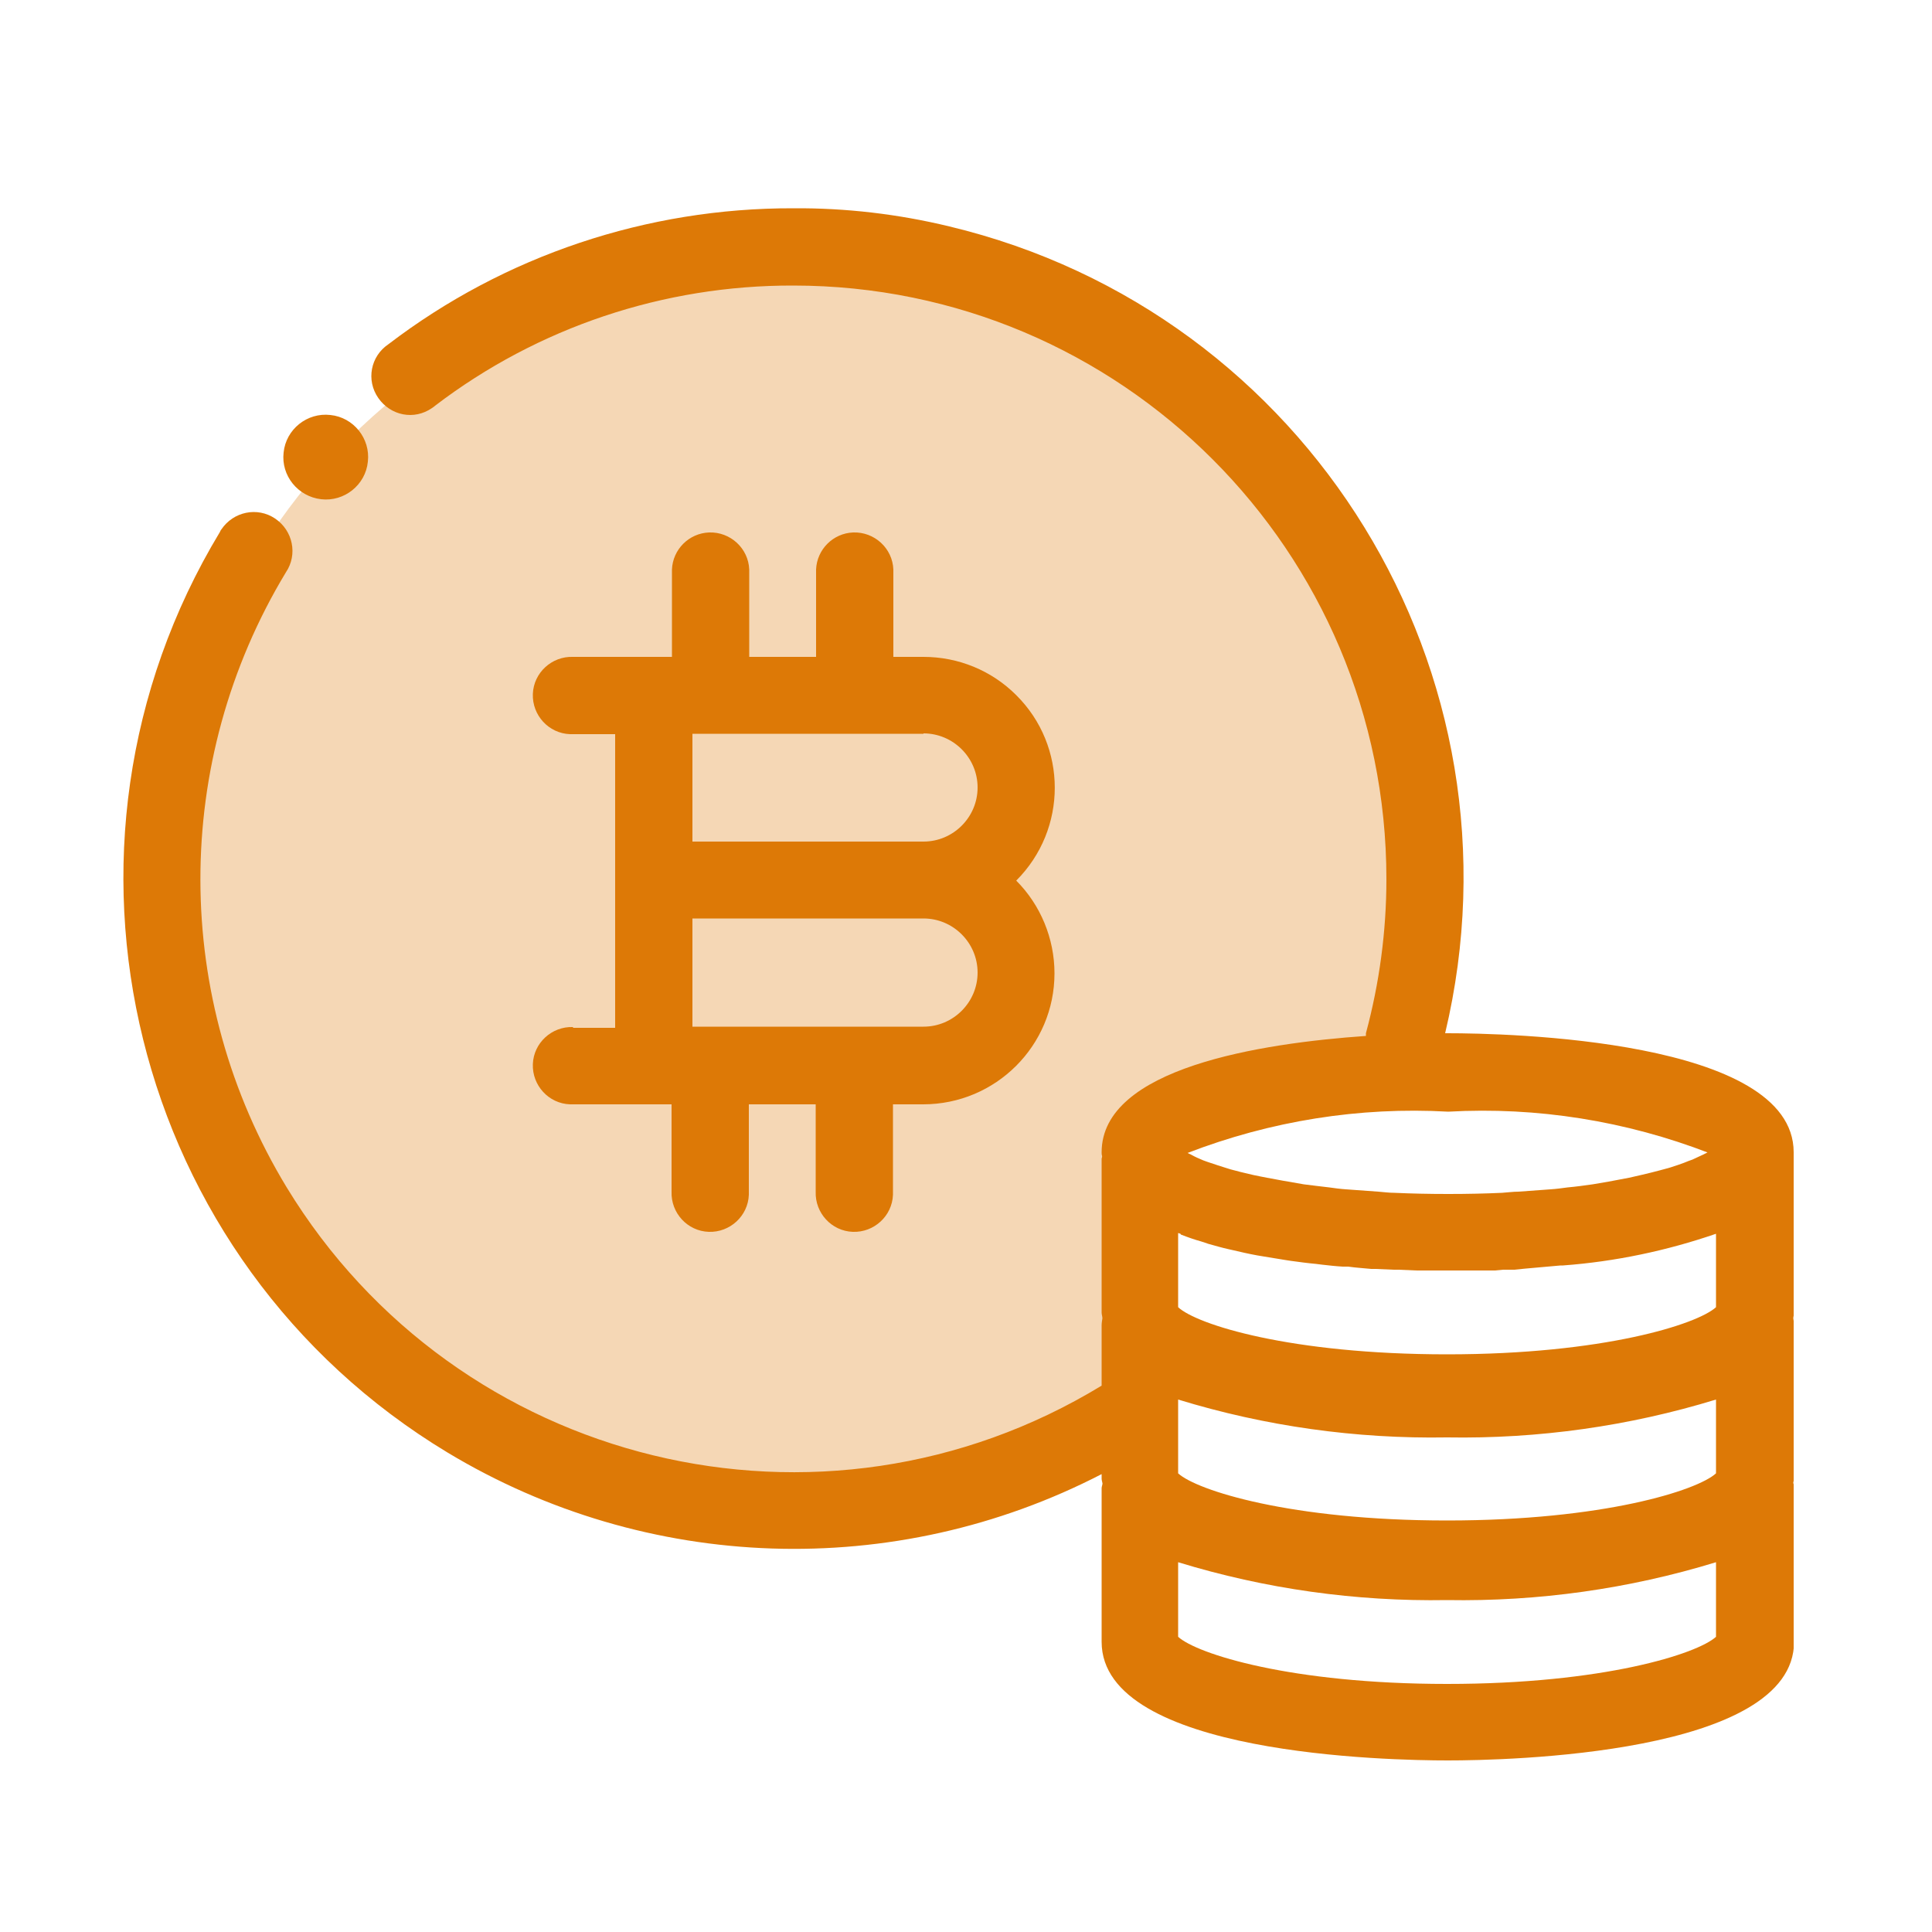
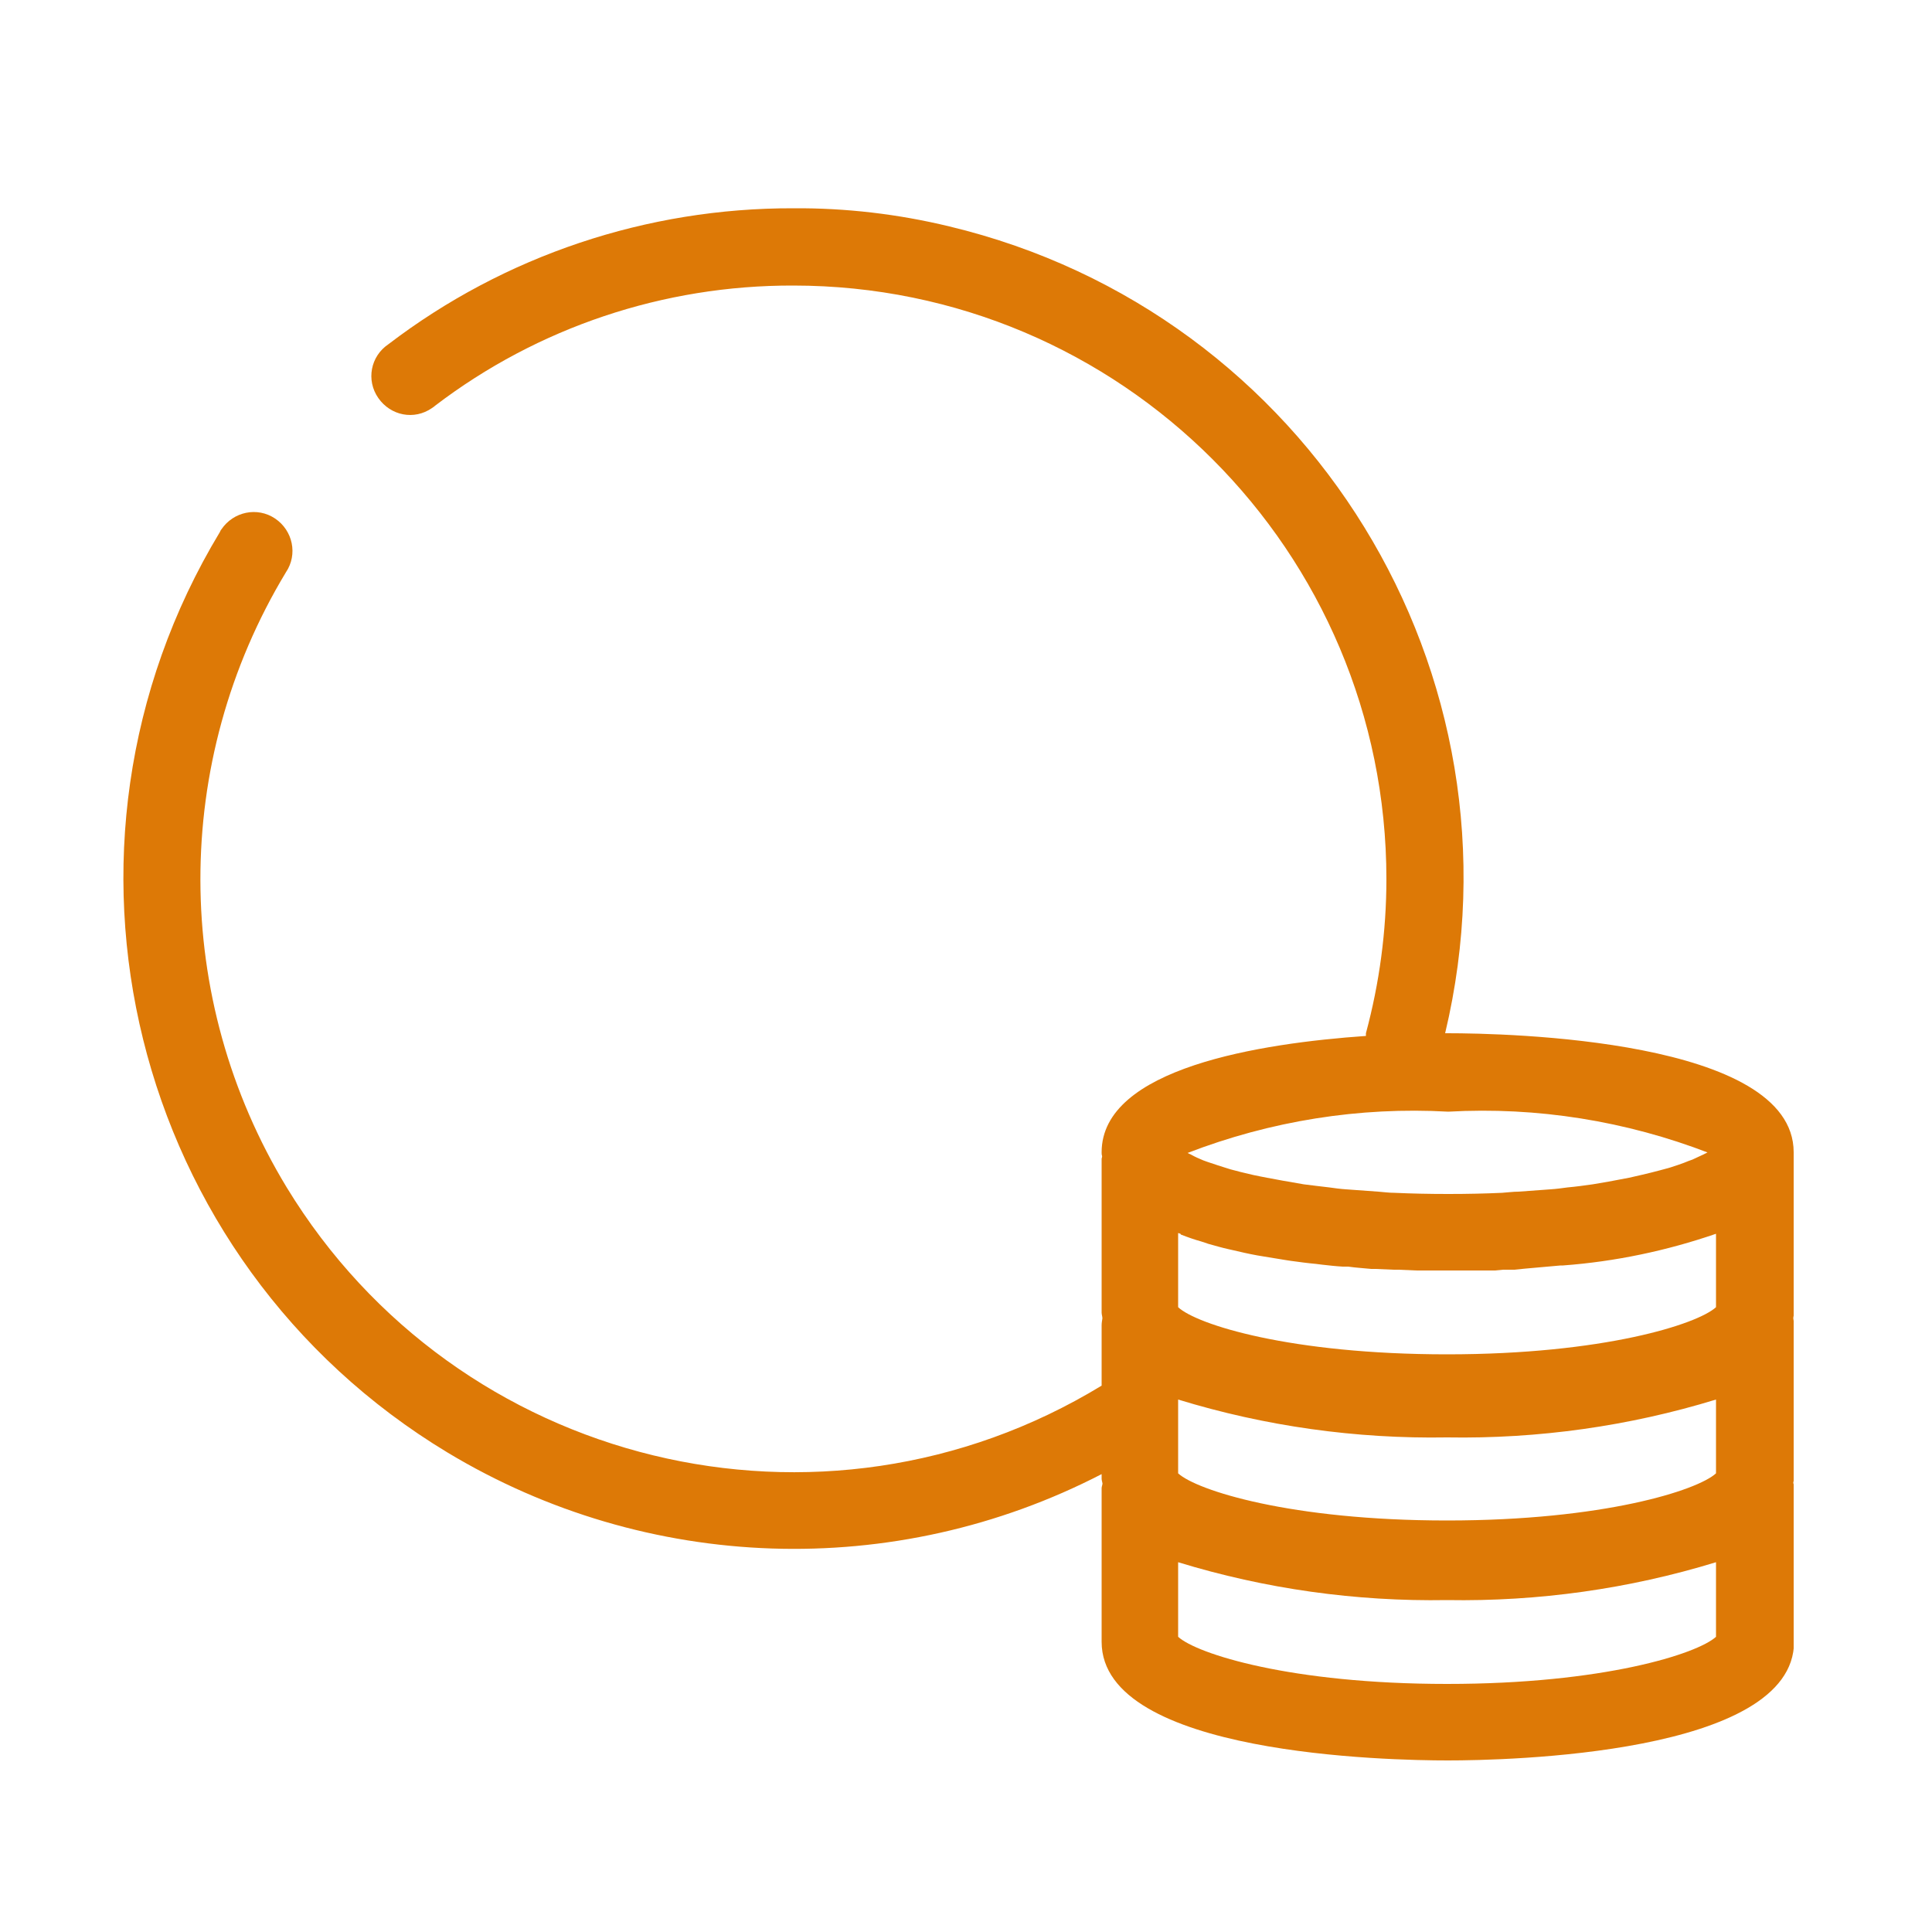
<svg xmlns="http://www.w3.org/2000/svg" id="_レイヤー_1" data-name="レイヤー 1" viewBox="0 0 50 50">
  <defs>
    <style>
      .cls-1 {
        fill: none;
      }

      .cls-2 {
        fill: #dd7906;
      }

      .cls-3 {
        clip-path: url(#clippath-1);
      }

      .cls-4 {
        clip-path: url(#clippath-2);
      }

      .cls-5 {
        opacity: .3;
      }

      .cls-6 {
        clip-path: url(#clippath);
      }
    </style>
    <clipPath id="clippath">
      <rect class="cls-1" x="3.18" y="5.39" width="43.24" height="40.17" />
    </clipPath>
    <clipPath id="clippath-1">
      <rect class="cls-1" x="3.18" y="5.39" width="43.24" height="40.17" />
    </clipPath>
    <clipPath id="clippath-2">
-       <rect class="cls-1" x="4.26" y="6.6" width="32.61" height="32.61" />
-     </clipPath>
+       </clipPath>
  </defs>
  <g id="_グループ_2825" data-name="グループ 2825">
    <g class="cls-6">
      <g id="_グループ_2824" data-name="グループ 2824">
        <g id="_グループ_2823" data-name="グループ 2823">
          <g class="cls-3">
            <g id="_グループ_2822" data-name="グループ 2822">
              <g id="_グループ_2821" data-name="グループ 2821" class="cls-5">
                <g id="_グループ_2820" data-name="グループ 2820">
                  <g class="cls-4">
                    <g id="_グループ_2819" data-name="グループ 2819">
                      <path id="_パス_3873" data-name="パス 3873" class="cls-2" d="M36.87,22.91c0,1.24-.09,4.67-1.32,4.67-2.55.01-5.66.97-6.06,1.64-.83,1.41,0,6.25,0,7.33-7.53,4.93-17.64,2.83-22.58-4.71-4.93-7.53-2.83-17.64,4.71-22.58,7.53-4.93,17.64-2.83,22.58,4.71,1.74,2.65,2.66,5.76,2.66,8.93" />
                    </g>
                  </g>
                </g>
              </g>
-               <path id="_パス_3874" data-name="パス 3874" class="cls-2" d="M14.83,26.58c-.55-.02-1.02.41-1.04.96s.41,1.02.96,1.04c.03,0,.06,0,.08,0h2.55v2.26c-.02.55.41,1.02.96,1.04.55.02,1.02-.41,1.04-.96,0-.03,0-.06,0-.08v-2.26h1.73v2.26c-.02.55.41,1.02.96,1.04.55.02,1.02-.41,1.04-.96,0-.03,0-.06,0-.08v-2.26h.78c1.88,0,3.4-1.52,3.4-3.39,0-.9-.36-1.77-.99-2.4,1.33-1.33,1.33-3.48,0-4.8-.64-.64-1.5-.99-2.4-.99h-.78v-2.26c-.02-.55-.49-.98-1.04-.96-.52.02-.94.44-.96.96v2.26h-1.73v-2.26c-.02-.55-.49-.98-1.04-.96-.52.02-.94.44-.96.96v2.26h-2.56c-.55-.02-1.02.41-1.04.96-.02.55.41,1.02.96,1.04.03,0,.06,0,.08,0h1.09v7.6h-1.09ZM23.9,18.98c.77,0,1.4.63,1.4,1.4,0,.77-.63,1.4-1.4,1.4h-5.98v-2.79h5.98ZM17.92,23.77h5.98c.77,0,1.4.63,1.4,1.4,0,.77-.63,1.4-1.4,1.4h-5.98v-2.8Z" />
              <path id="_パス_3875" data-name="パス 3875" class="cls-2" d="M46.42,29.82c0-2.93-7.46-3.08-8.96-3.08h-.06c2.22-9.31-3.52-18.65-12.83-20.88-1.32-.32-2.68-.48-4.04-.47-3.78-.01-7.47,1.22-10.48,3.52-.46.31-.58.93-.26,1.39s.93.58,1.39.26c.03-.02.06-.04.08-.06,2.66-2.03,5.92-3.12,9.27-3.11,8.48,0,15.35,6.88,15.35,15.36,0,1.35-.18,2.69-.53,3.99v.07c-2.73.19-6.84.83-6.84,3.01,0,.03,0,.06.01.09s-.01.06-.01.08v3.98c0,.05.02.1.02.15-.01.06-.02.12-.02.18v1.56c-7.24,4.41-16.68,2.11-21.09-5.13-2.97-4.89-2.98-11.02-.02-15.92.31-.46.18-1.08-.28-1.39-.46-.31-1.08-.18-1.39.28-.02.02-.03.05-.04.07-4.95,8.2-2.31,18.87,5.89,23.82,5.16,3.11,11.57,3.33,16.93.56v.13s.01.07.02.1-.02.09-.02.13v3.98c0,2.93,7.47,3.07,8.96,3.07s8.96-.15,8.96-3.07v-3.98s0-.09-.02-.13c0-.04.02-.07.02-.1v-3.98c0-.06-.01-.12-.02-.18,0-.05.02-.09.02-.14v-4.15M30.56,31.95c.18.07.35.13.53.18l.18.06c.18.05.35.1.53.14l.09.02c.21.05.43.1.65.14l.18.03c.18.03.37.06.55.09l.13.02c.22.03.44.06.66.08l.16.02c.18.02.35.04.53.05h.14c.21.03.41.04.6.06h.11l.47.02h.12l.47.02h2.03s.21-.02.21-.02h.29c.37-.04.78-.07,1.2-.11h.06c1.35-.1,2.68-.38,3.96-.82v1.9c-.48.44-2.91,1.22-6.96,1.22s-6.48-.77-6.96-1.22v-1.92l.06.02M44.41,38.13c-.48.44-2.91,1.22-6.96,1.22s-6.48-.78-6.96-1.22v-1.91c2.25.69,4.6,1.02,6.96.98,2.36.04,4.71-.29,6.96-.98v1.91ZM44.2,29.82h0s-.08.04-.12.06c-.08.04-.18.08-.28.13-.06.02-.14.05-.21.08-.11.04-.22.08-.35.12-.09.03-.19.05-.29.08-.14.04-.28.07-.44.11l-.35.08c-.18.03-.35.07-.53.1l-.41.07c-.21.03-.43.06-.65.08-.15.02-.29.04-.45.05-.26.02-.53.04-.82.06-.14,0-.28.02-.43.03-.44.02-.9.03-1.39.03s-.95-.01-1.39-.03c-.15,0-.28-.02-.42-.03-.28-.02-.56-.04-.83-.06-.15-.01-.3-.03-.44-.05-.23-.03-.45-.05-.66-.08l-.4-.07c-.19-.03-.37-.07-.55-.1-.12-.02-.24-.05-.35-.07-.16-.04-.31-.07-.45-.11-.09-.02-.19-.05-.28-.08-.13-.04-.25-.08-.37-.12-.07-.02-.14-.05-.2-.07-.12-.05-.21-.09-.3-.14-.03-.02-.07-.03-.1-.05h-.01c2.15-.83,4.45-1.2,6.75-1.07,2.3-.13,4.6.24,6.75,1.07M44.41,42.36c-.48.44-2.91,1.22-6.96,1.22s-6.48-.78-6.96-1.22v-1.93c2.25.69,4.6,1.02,6.96.98,2.36.04,4.71-.29,6.96-.98v1.92Z" />
-               <path id="_パス_3876" data-name="パス 3876" class="cls-2" d="M8.31,12.92c.6.07,1.15-.37,1.21-.97.07-.6-.37-1.15-.97-1.21-.6-.07-1.15.37-1.21.97,0,0,0,0,0,0-.07.6.37,1.14.97,1.21,0,0,0,0,0,0" />
            </g>
          </g>
        </g>
      </g>
    </g>
  </g>
</svg>